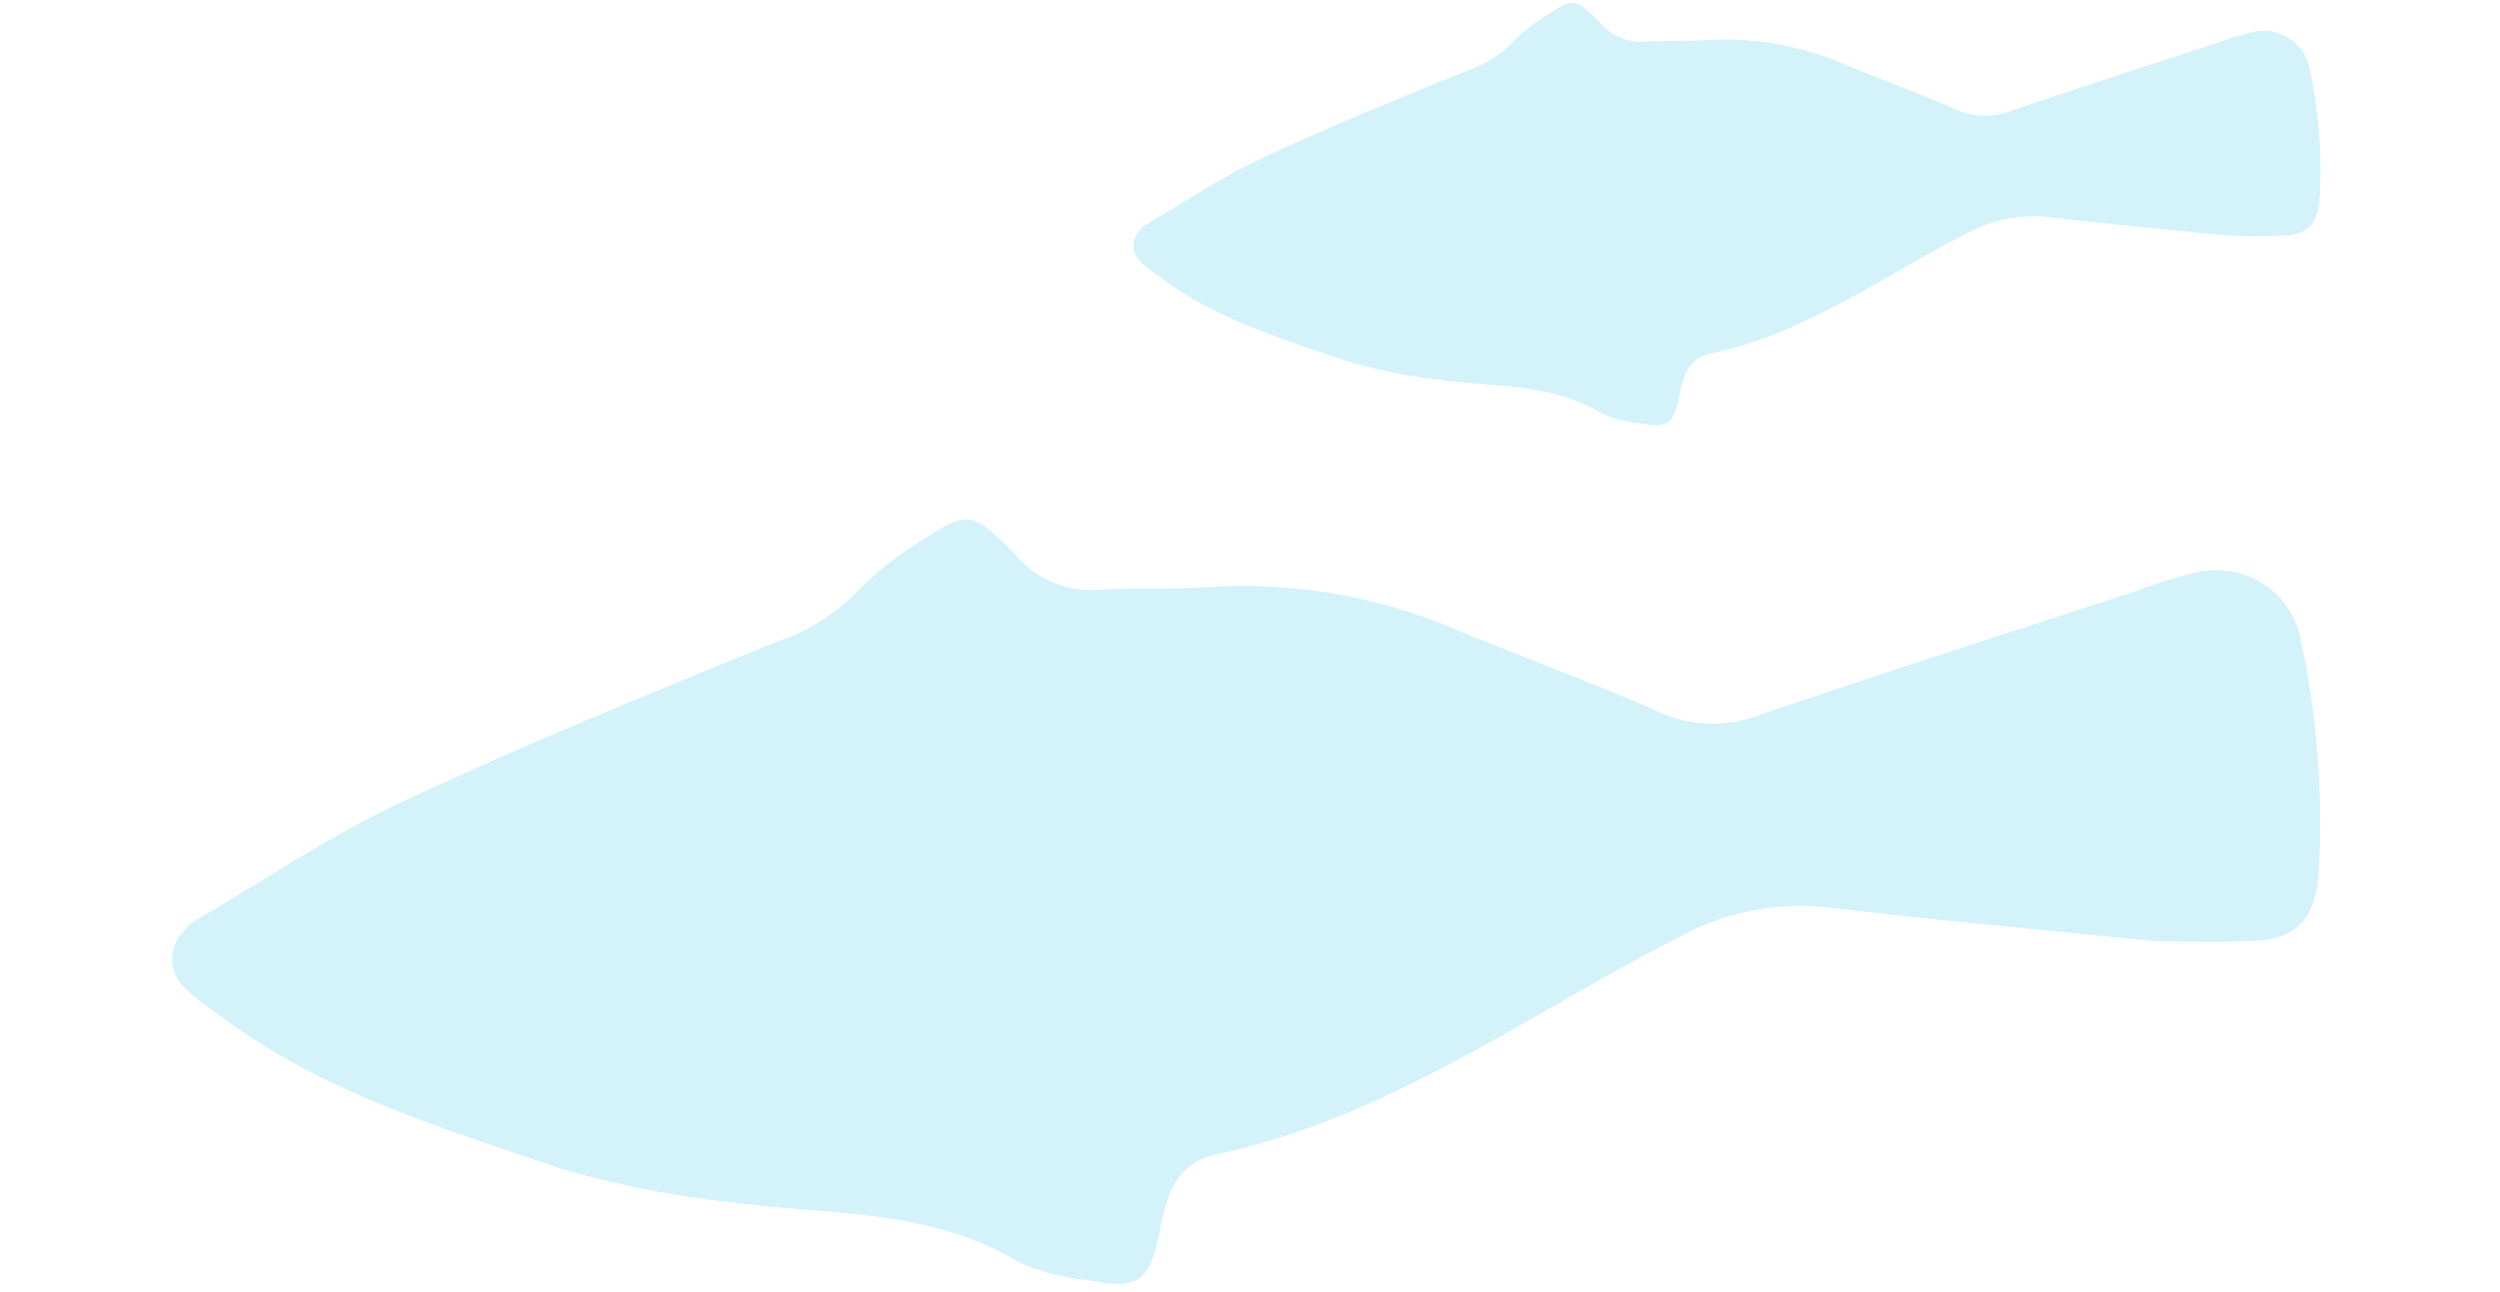
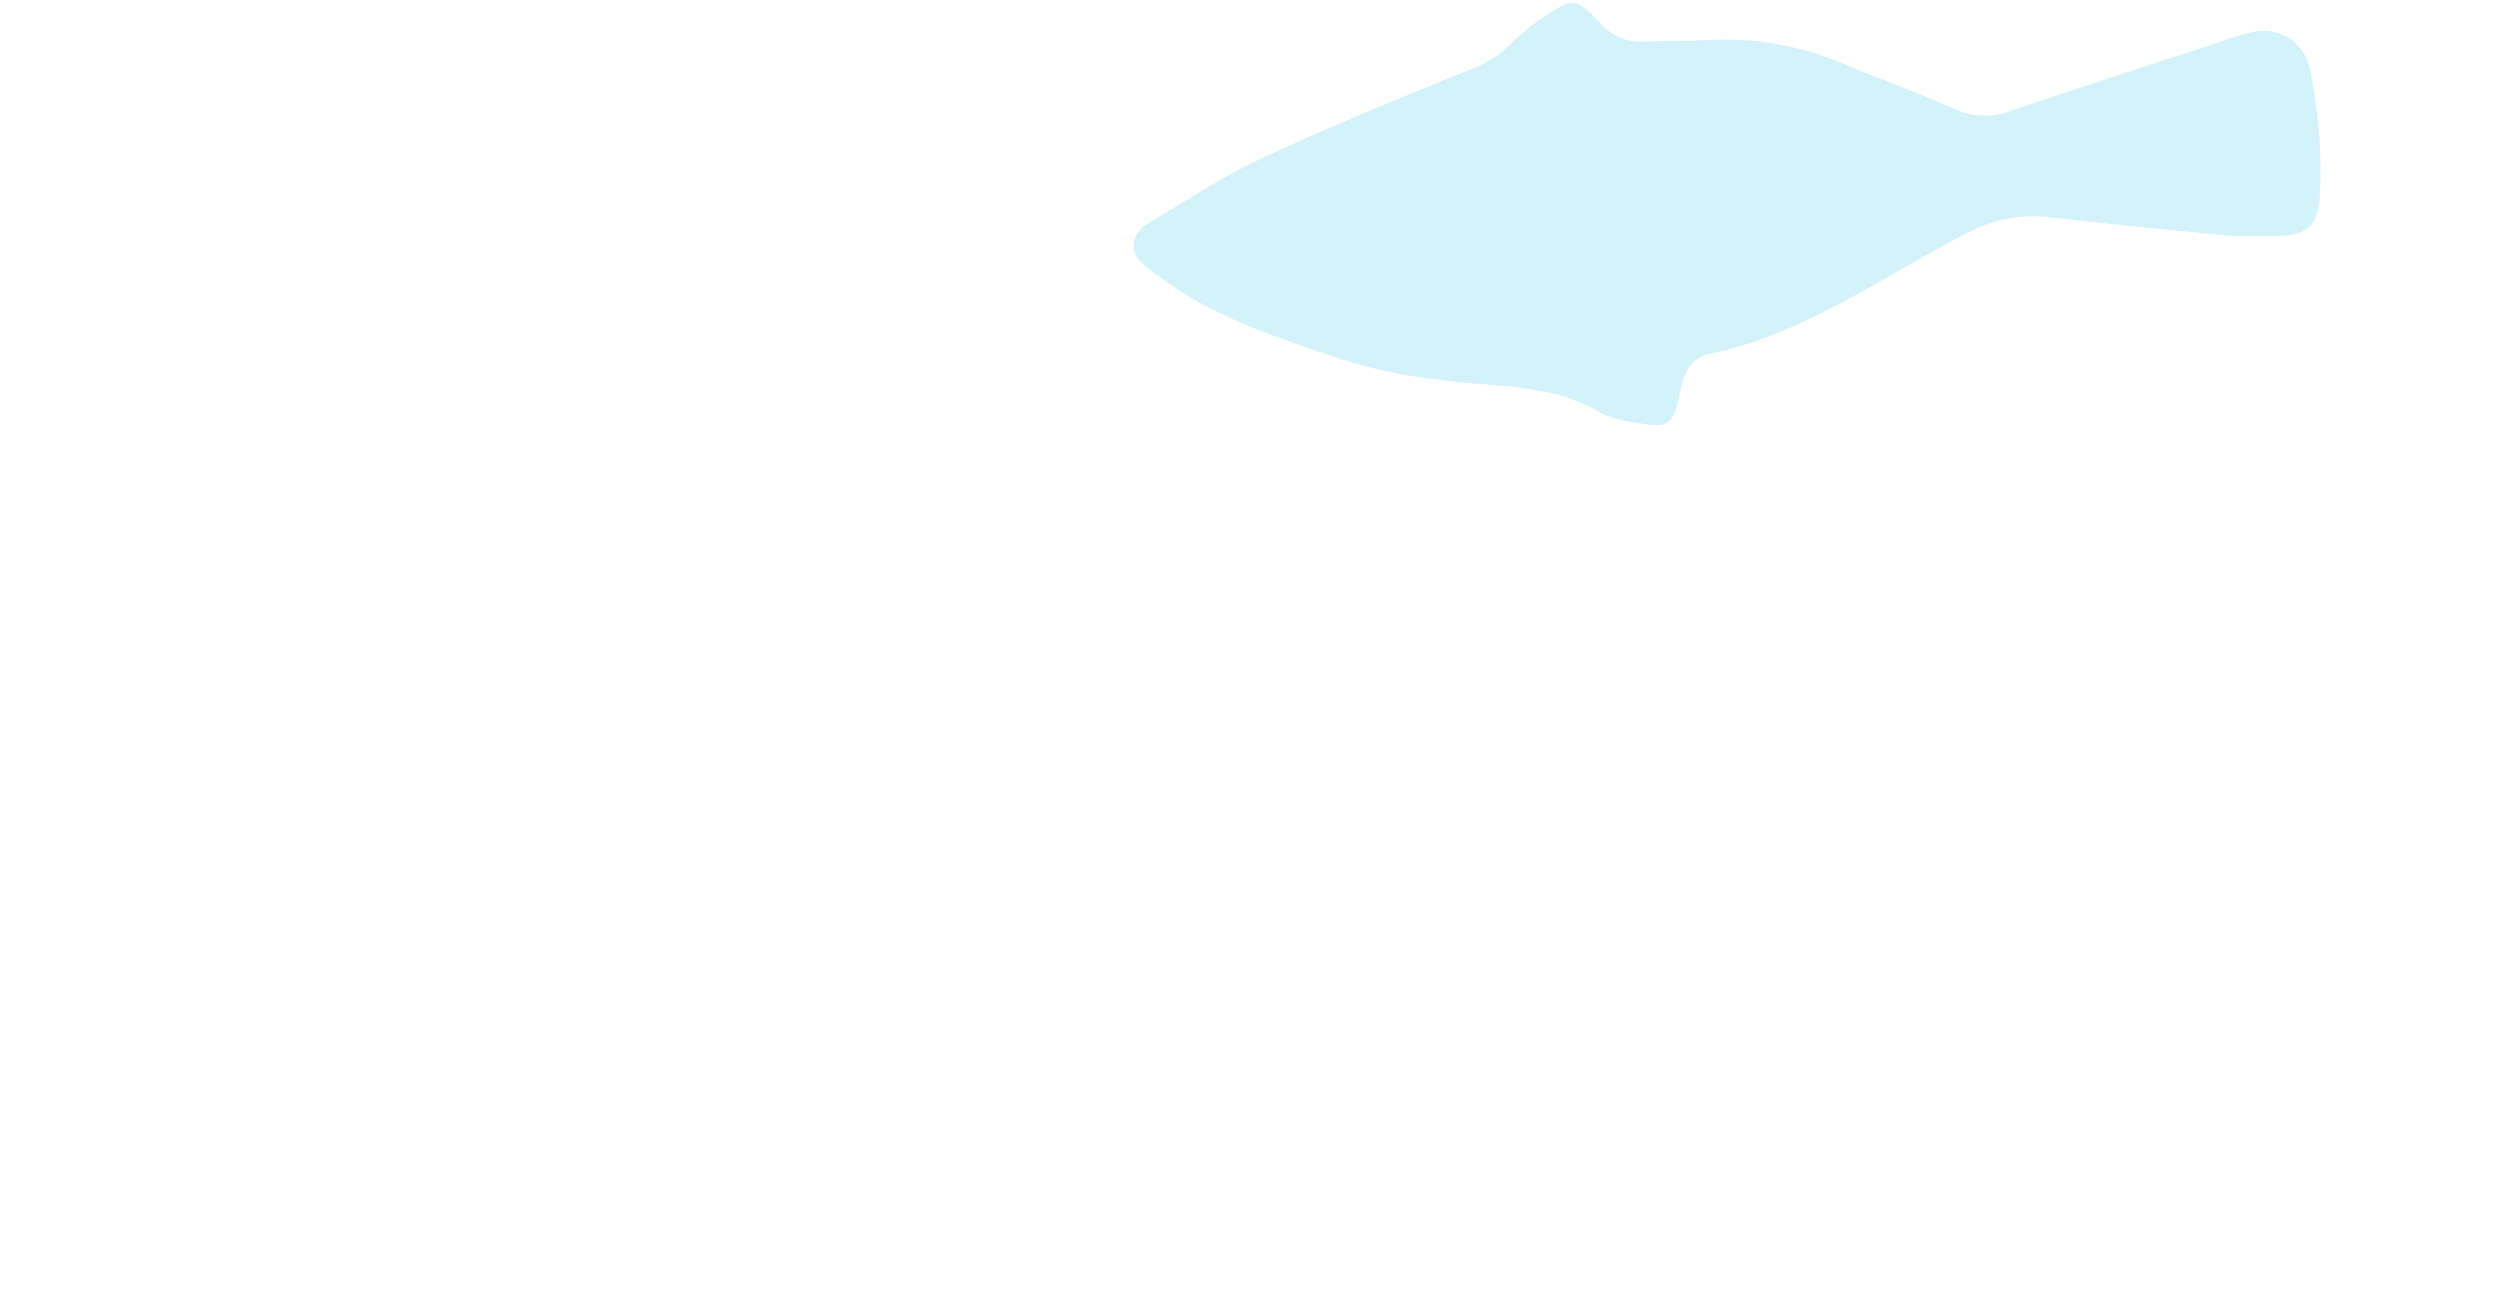
<svg xmlns="http://www.w3.org/2000/svg" width="120" height="62" viewBox="0 0 120 62">
  <defs>
    <clipPath id="clip-path">
      <rect id="Rectangle_11836" data-name="Rectangle 11836" width="120" height="38" transform="translate(-8.265 -0.933)" fill="#6cd3ed" />
    </clipPath>
    <clipPath id="clip-path-2">
      <rect id="Rectangle_11836-2" data-name="Rectangle 11836" width="74" height="21" transform="translate(-8.411 -0.134)" fill="#6cd3ed" />
    </clipPath>
  </defs>
  <g id="tip_illust6" transform="translate(13832.457 -43.355)">
    <g id="Group_33672" data-name="Group 33672" transform="translate(-13824.192 68.289)" opacity="0.3">
      <g id="Group_33654" data-name="Group 33654" transform="translate(0 0)" clip-path="url(#clip-path)">
-         <path id="Path_33672" data-name="Path 33672" d="M97.41,2.489a23.892,23.892,0,0,0-3.208.971c-6.018,1.966-12.048,3.9-18.04,5.938a6.22,6.22,0,0,1-4.848-.18C68.247,7.86,65.088,6.711,61.981,5.44a26.2,26.2,0,0,0-11.99-2.211c-1.859.138-3.734.037-5.6.158A4.7,4.7,0,0,1,40.488,1.7C38.342-.478,38.2-.436,35.829,1.107A15.8,15.8,0,0,0,32.8,3.538a9.627,9.627,0,0,1-3.724,2.314c-6.044,2.457-12.094,4.919-18,7.683C7.556,15.184,4.3,17.4.923,19.363a1.822,1.822,0,0,0-.374.414,1.875,1.875,0,0,0-.1,2.547,9.074,9.074,0,0,0,1.725,1.394c4.839,3.71,10.588,5.422,16.228,7.357a44.112,44.112,0,0,0,8.187,1.666c4.73.674,9.712.26,14.07,2.924A10.2,10.2,0,0,0,43.9,36.5c2.34.479,3.02.168,3.484-2.254.342-1.792.779-3.357,2.727-3.768,8.209-1.734,14.92-6.7,22.184-10.416a12.111,12.111,0,0,1,7.4-1.415c5,.592,10.017,1.042,15.5,1.6,1.215,0,2.9.052,4.576-.013,2.131-.082,3.023-.924,3.247-3.077a41.813,41.813,0,0,0-.9-11.64,4.12,4.12,0,0,0-4.71-3.023" transform="translate(0 0)" fill="#6cd3ed" />
-       </g>
+         </g>
    </g>
    <g id="Group_33673" data-name="Group 33673" transform="translate(-13778.046 43.49)" opacity="0.3">
      <g id="Group_33654-2" data-name="Group 33654" transform="translate(0 0)" clip-path="url(#clip-path-2)">
        <path id="Path_33672-2" data-name="Path 33672" d="M53.83,1.376a13.2,13.2,0,0,0-1.773.537C48.731,3,45.4,4.066,42.088,5.194a3.437,3.437,0,0,1-2.679-.1c-1.7-.751-3.441-1.386-5.157-2.088a14.479,14.479,0,0,0-6.626-1.222c-1.027.076-2.063.021-3.092.087A2.6,2.6,0,0,1,22.374.94C21.188-.264,21.11-.241,19.8.612a8.731,8.731,0,0,0-1.672,1.343,5.32,5.32,0,0,1-2.058,1.279C12.729,4.592,9.385,5.952,6.122,7.48,4.175,8.391,2.374,9.613.51,10.7a1.007,1.007,0,0,0-.207.229A1.036,1.036,0,0,0,.25,12.337a5.015,5.015,0,0,0,.953.771c2.674,2.05,5.851,3,8.968,4.065a24.376,24.376,0,0,0,4.524.921c2.614.372,5.367.144,7.775,1.616a5.638,5.638,0,0,0,1.79.46c1.293.264,1.669.093,1.925-1.246.189-.99.43-1.855,1.507-2.082,4.537-.958,8.245-3.7,12.259-5.756A6.693,6.693,0,0,1,44.04,10.3c2.763.327,5.535.576,8.564.884.672,0,1.6.029,2.528-.007,1.177-.045,1.67-.511,1.794-1.7a23.106,23.106,0,0,0-.495-6.432,2.277,2.277,0,0,0-2.6-1.67" transform="translate(0 0)" fill="#6cd3ed" />
      </g>
    </g>
  </g>
</svg>